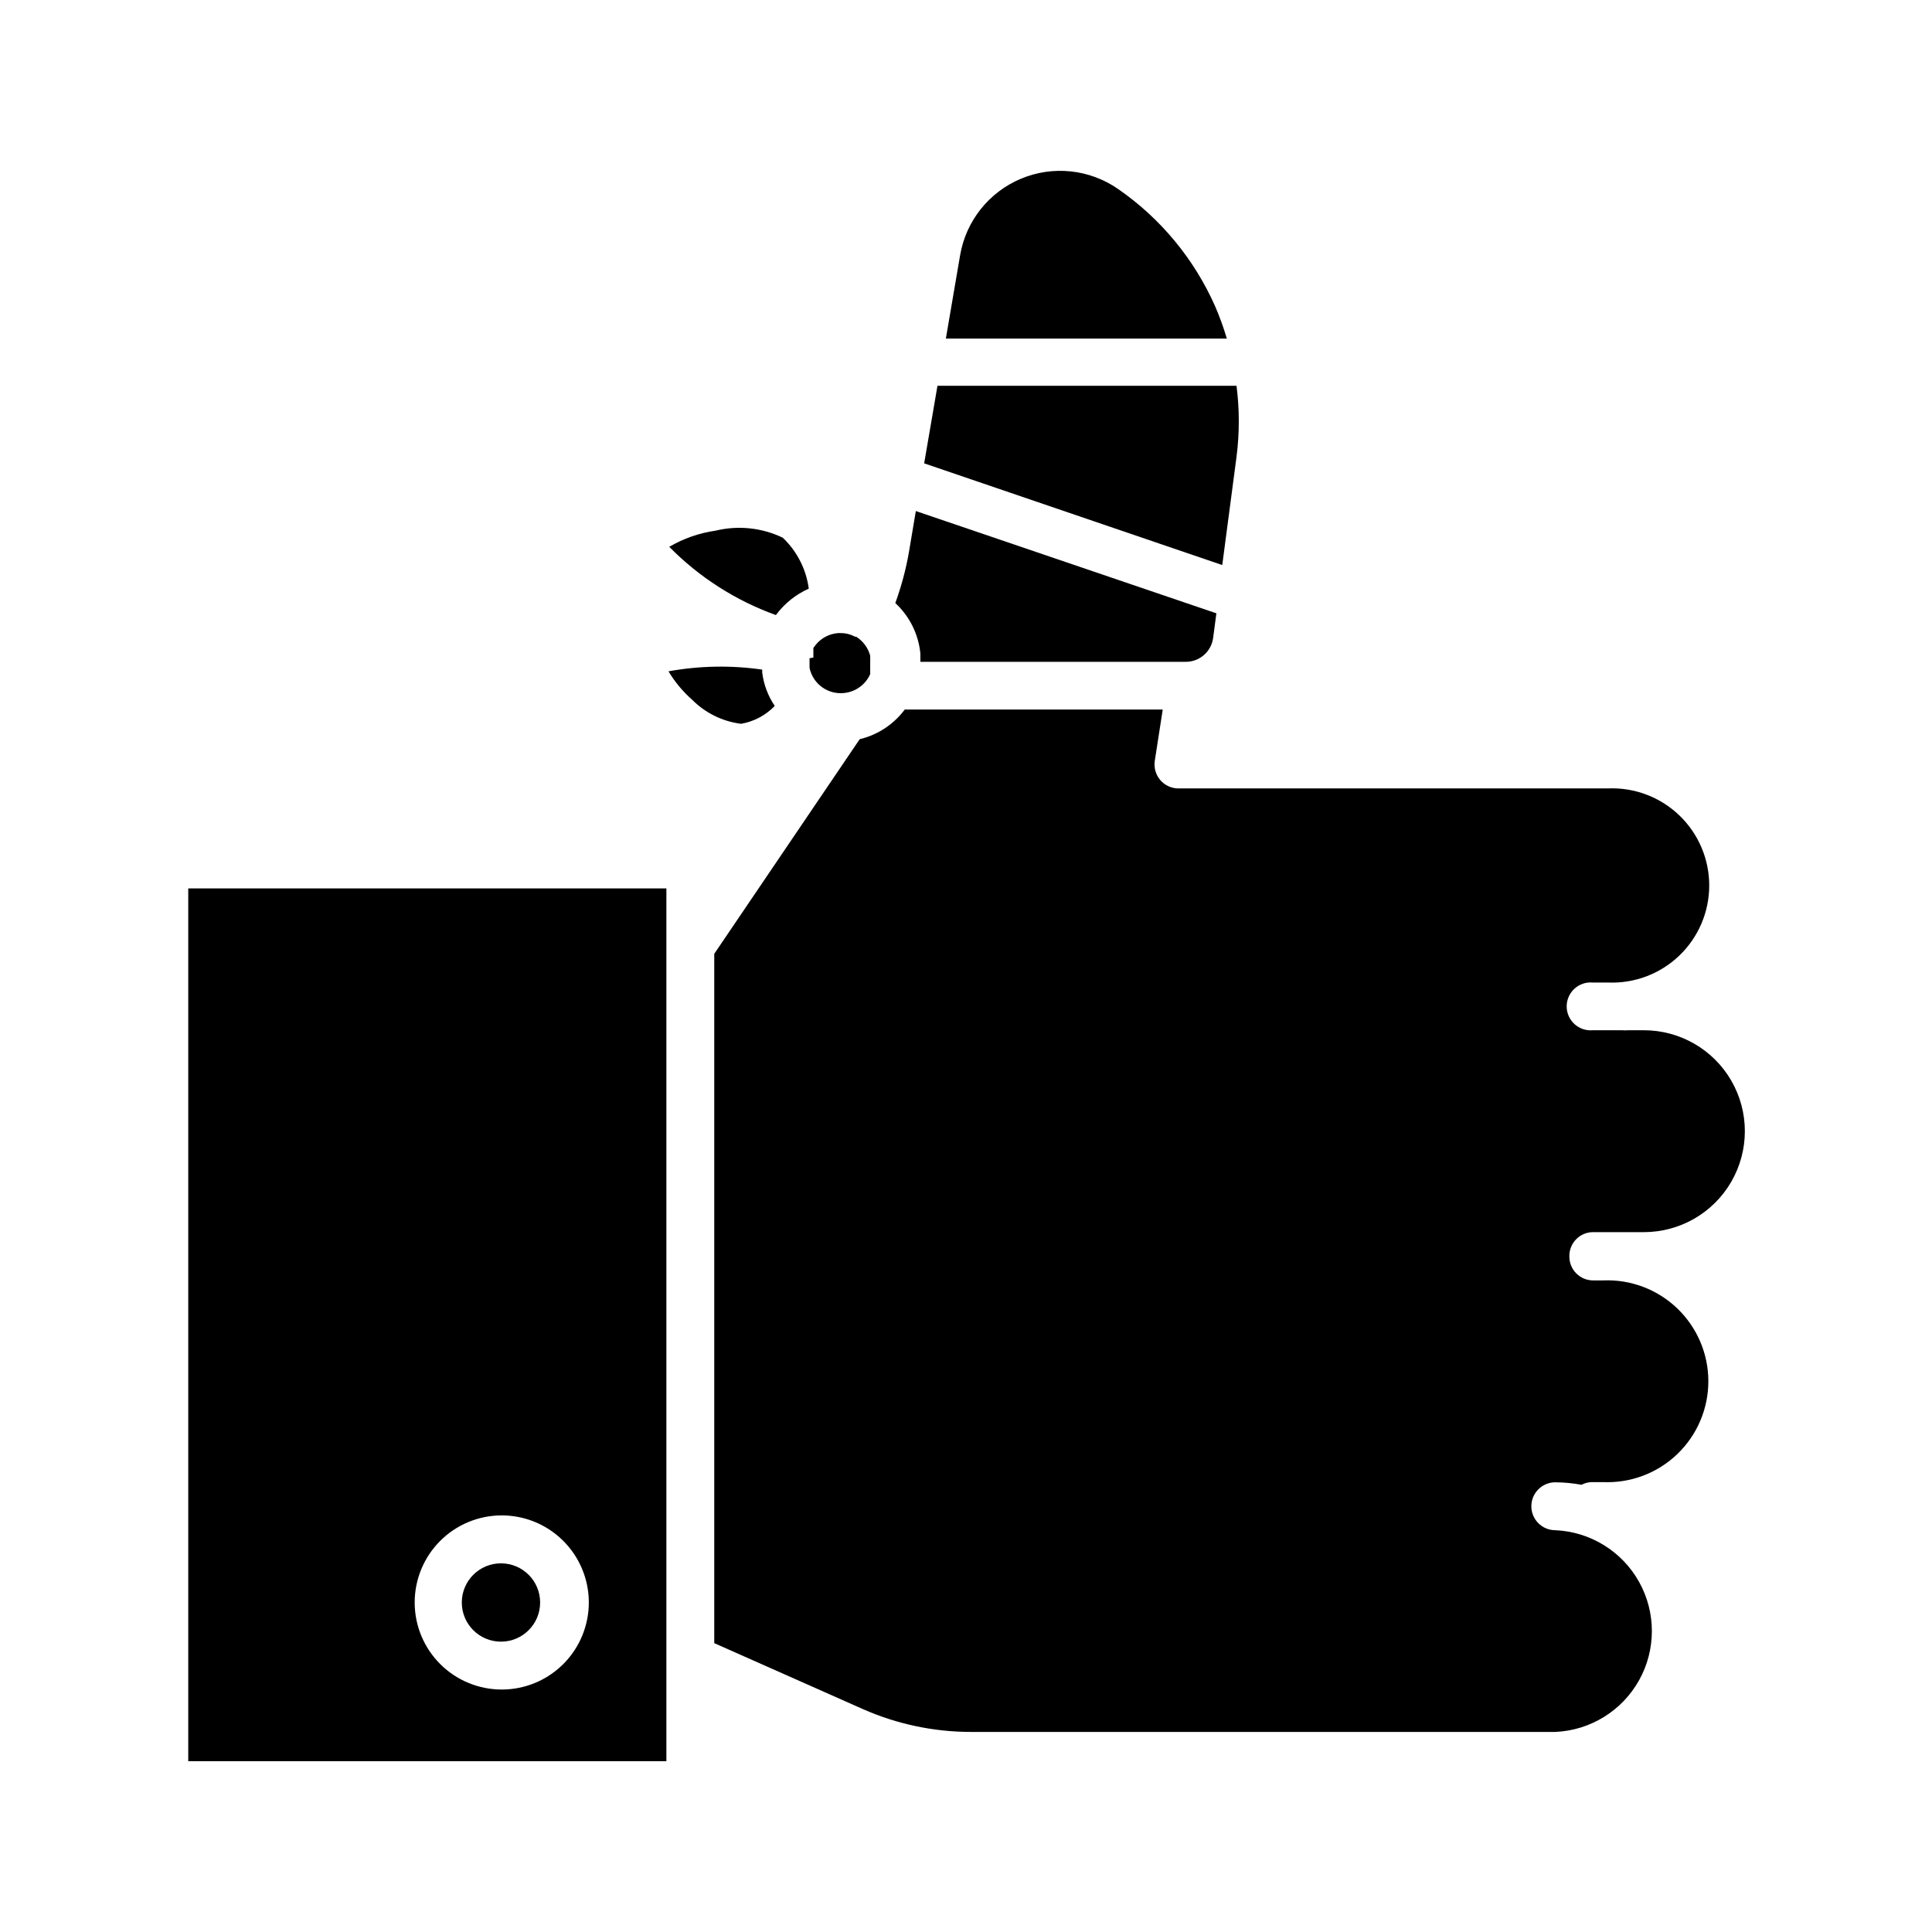
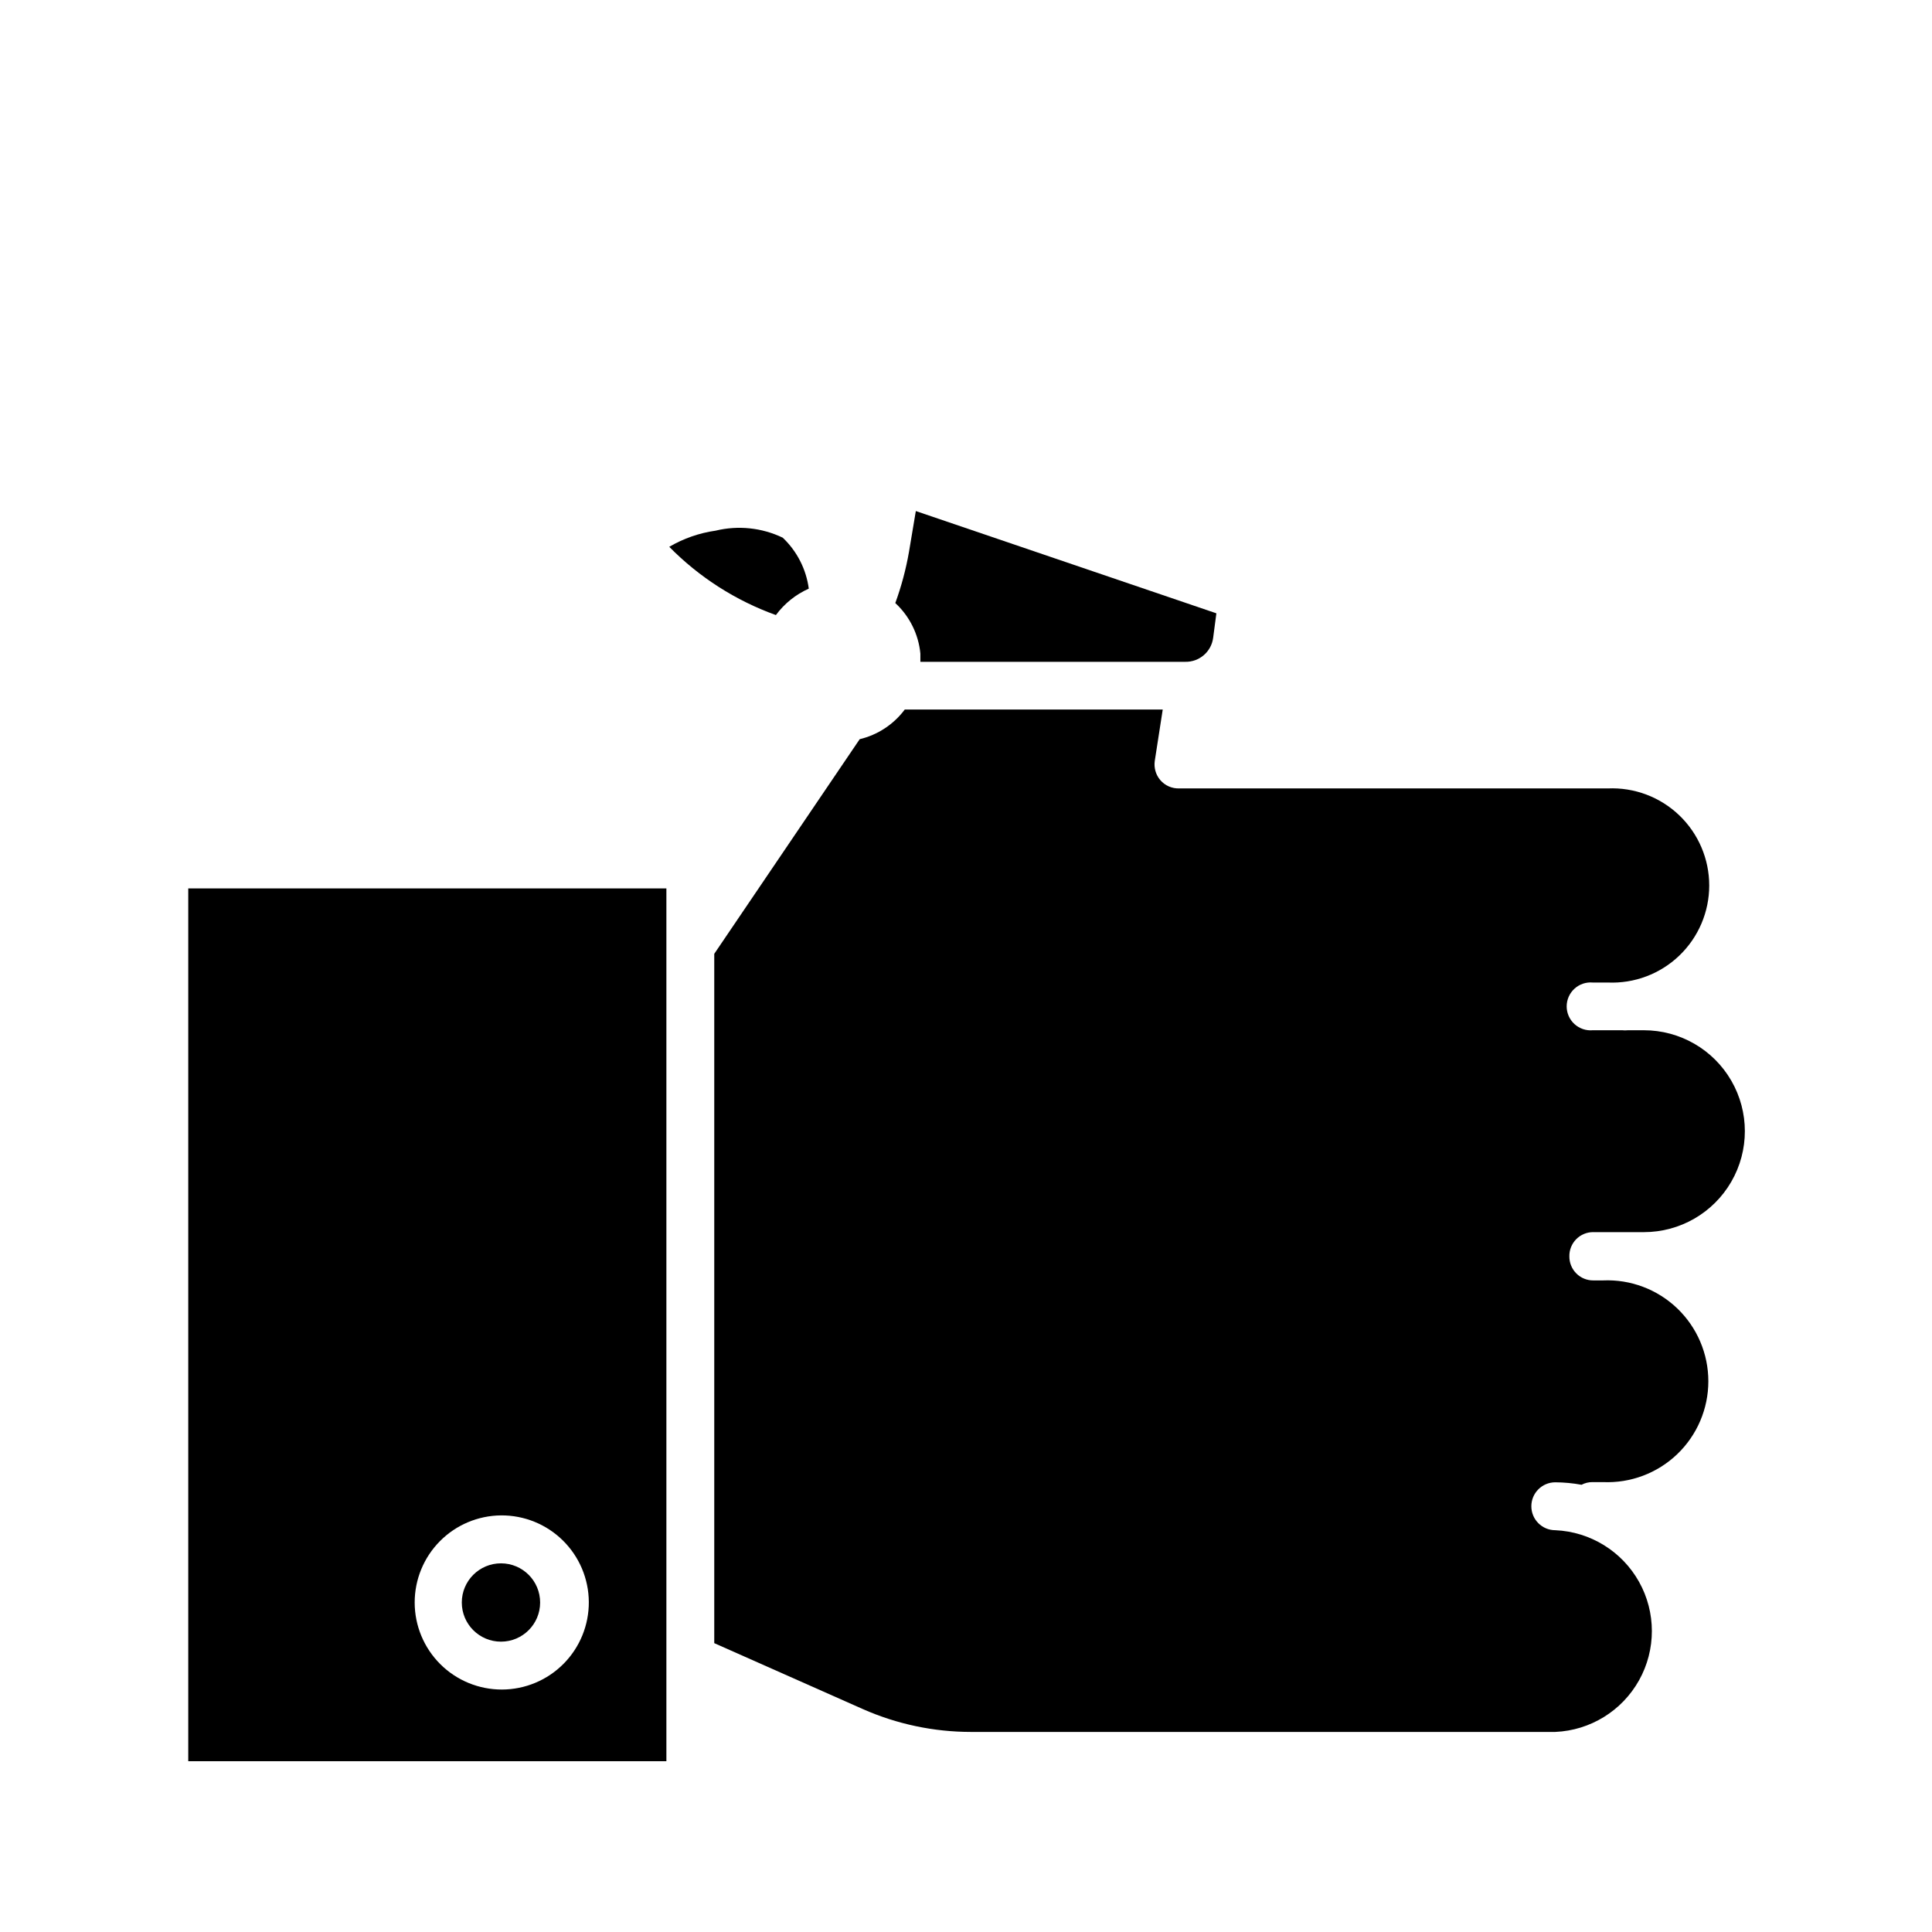
<svg xmlns="http://www.w3.org/2000/svg" fill="#000000" width="800px" height="800px" version="1.1" viewBox="144 144 512 512">
  <g>
-     <path d="m358.54 318.43c-0.023 0.133-0.023 0.27 0 0.402v0.453 0.504 0.855c-0.02 0.117-0.02 0.234 0 0.352 0.812 3.914 4.266 6.715 8.262 6.703 3.371 0.012 6.434-1.961 7.809-5.039 0.02-0.117 0.02-0.234 0-0.352-0.004-0.117-0.004-0.238 0-0.355 0.02-0.117 0.02-0.234 0-0.352v-0.301c-0.02-0.117-0.02-0.238 0-0.355v-0.301-1.258c0.027-0.168 0.027-0.34 0-0.504 0.023-0.117 0.023-0.238 0-0.355v-0.402c-0.02-0.117-0.02-0.234 0-0.352-0.555-2.094-1.891-3.894-3.727-5.039h-0.305c-1.184-0.652-2.523-0.98-3.879-0.957h-0.605 0.004c-2.328 0.176-4.481 1.309-5.945 3.125l-0.602 0.805v0.652l-0.004 0.004c0.027 0.082 0.027 0.168 0 0.25v0.805 0.402 0.453z" />
    <path d="m387.91 317.22v0.855 1.312h70.18c3.727 0.082 6.922-2.652 7.406-6.352l0.855-6.5-79.648-27.102-1.816 10.832c-0.805 4.613-2.019 9.152-3.625 13.551 3.789 3.496 6.156 8.27 6.648 13.402z" />
    <path d="m566.25 470.53h13.402c9.559 0 18.391-5.098 23.168-13.375 4.781-8.277 4.781-18.477 0-26.754-4.777-8.277-13.609-13.375-23.168-13.375h-4.231c-0.504 0.051-1.008 0.051-1.512 0h-3.828-3.981c-1.777 0.16-3.535-0.438-4.852-1.641-1.312-1.199-2.062-2.902-2.062-4.684s0.75-3.481 2.062-4.684c1.316-1.203 3.074-1.797 4.852-1.637h3.981c7.016 0.309 13.859-2.262 18.934-7.117 5.078-4.859 7.949-11.578 7.949-18.602 0-7.027-2.871-13.746-7.949-18.605-5.074-4.856-11.918-7.426-18.934-7.117h-113.56c-1.93 0.066-3.785-0.75-5.039-2.215-1.18-1.398-1.711-3.227-1.461-5.039l2.117-13.652h-68.367c-2.938 3.938-7.164 6.719-11.941 7.859l-38.543 56.879v182.68l39.398 17.48c9.016 3.984 18.762 6.043 28.617 6.047h154.87c9.273-0.402 17.676-5.586 22.199-13.688 4.523-8.105 4.523-17.977 0-26.082-4.523-8.102-12.926-13.281-22.199-13.688-3.508 0-6.348-2.84-6.348-6.348 0-3.504 2.84-6.348 6.348-6.348 2.332 0.016 4.66 0.234 6.953 0.656 0.883-0.469 1.871-0.711 2.871-0.707h2.82c7.289 0.316 14.395-2.356 19.664-7.402s8.25-12.027 8.25-19.324c0-7.297-2.981-14.277-8.25-19.32-5.269-5.047-12.375-7.723-19.664-7.406h-2.57c-1.688 0.016-3.309-0.652-4.5-1.844-1.195-1.195-1.859-2.816-1.848-4.504-0.039-1.703 0.613-3.356 1.809-4.57 1.195-1.215 2.836-1.891 4.539-1.879z" />
    <path d="m349.62 307c2.254-3.047 5.254-5.461 8.715-7.004-0.688-5.156-3.125-9.922-6.902-13.504-5.535-2.652-11.816-3.312-17.781-1.863-4.34 0.617-8.512 2.074-12.293 4.285 7.945 8.07 17.605 14.25 28.262 18.086z" />
-     <path d="m349.32 331.08c-1.797-2.648-2.938-5.691-3.328-8.867v-0.352-0.402-0.004c-8.246-1.188-16.637-1.035-24.836 0.453 1.695 2.832 3.82 5.379 6.297 7.559 3.488 3.5 8.047 5.734 12.949 6.348 3.398-0.59 6.523-2.25 8.918-4.734z" />
    <path d="m193.89 610.74h126.71v-231.3h-126.71zm82.875-65.145c6.133-0.051 12.031 2.336 16.398 6.641 4.367 4.305 6.844 10.168 6.879 16.301 0.035 6.129-2.371 12.023-6.688 16.379-4.316 4.356-10.188 6.812-16.32 6.828-6.129 0.02-12.016-2.402-16.359-6.734-4.34-4.328-6.781-10.207-6.781-16.336 0-6.086 2.402-11.926 6.688-16.246 4.281-4.324 10.102-6.777 16.184-6.832z" />
    <path d="m287.14 568.68c0 5.731-4.644 10.375-10.379 10.375-5.731 0-10.379-4.644-10.379-10.375 0-5.734 4.648-10.379 10.379-10.379 5.734 0 10.379 4.644 10.379 10.379" />
-     <path d="m466 225.12c-5.547-12.508-14.438-23.246-25.691-31.035-7.555-5.246-17.262-6.273-25.746-2.723-8.484 3.555-14.562 11.195-16.121 20.258l-3.781 22.117h74.465c-0.863-2.934-1.906-5.812-3.125-8.617z" />
-     <path d="m471.69 265.08c0.805-6.254 0.805-12.586 0-18.844h-79.25l-3.527 20.555 78.996 26.953z" />
  </g>
</svg>